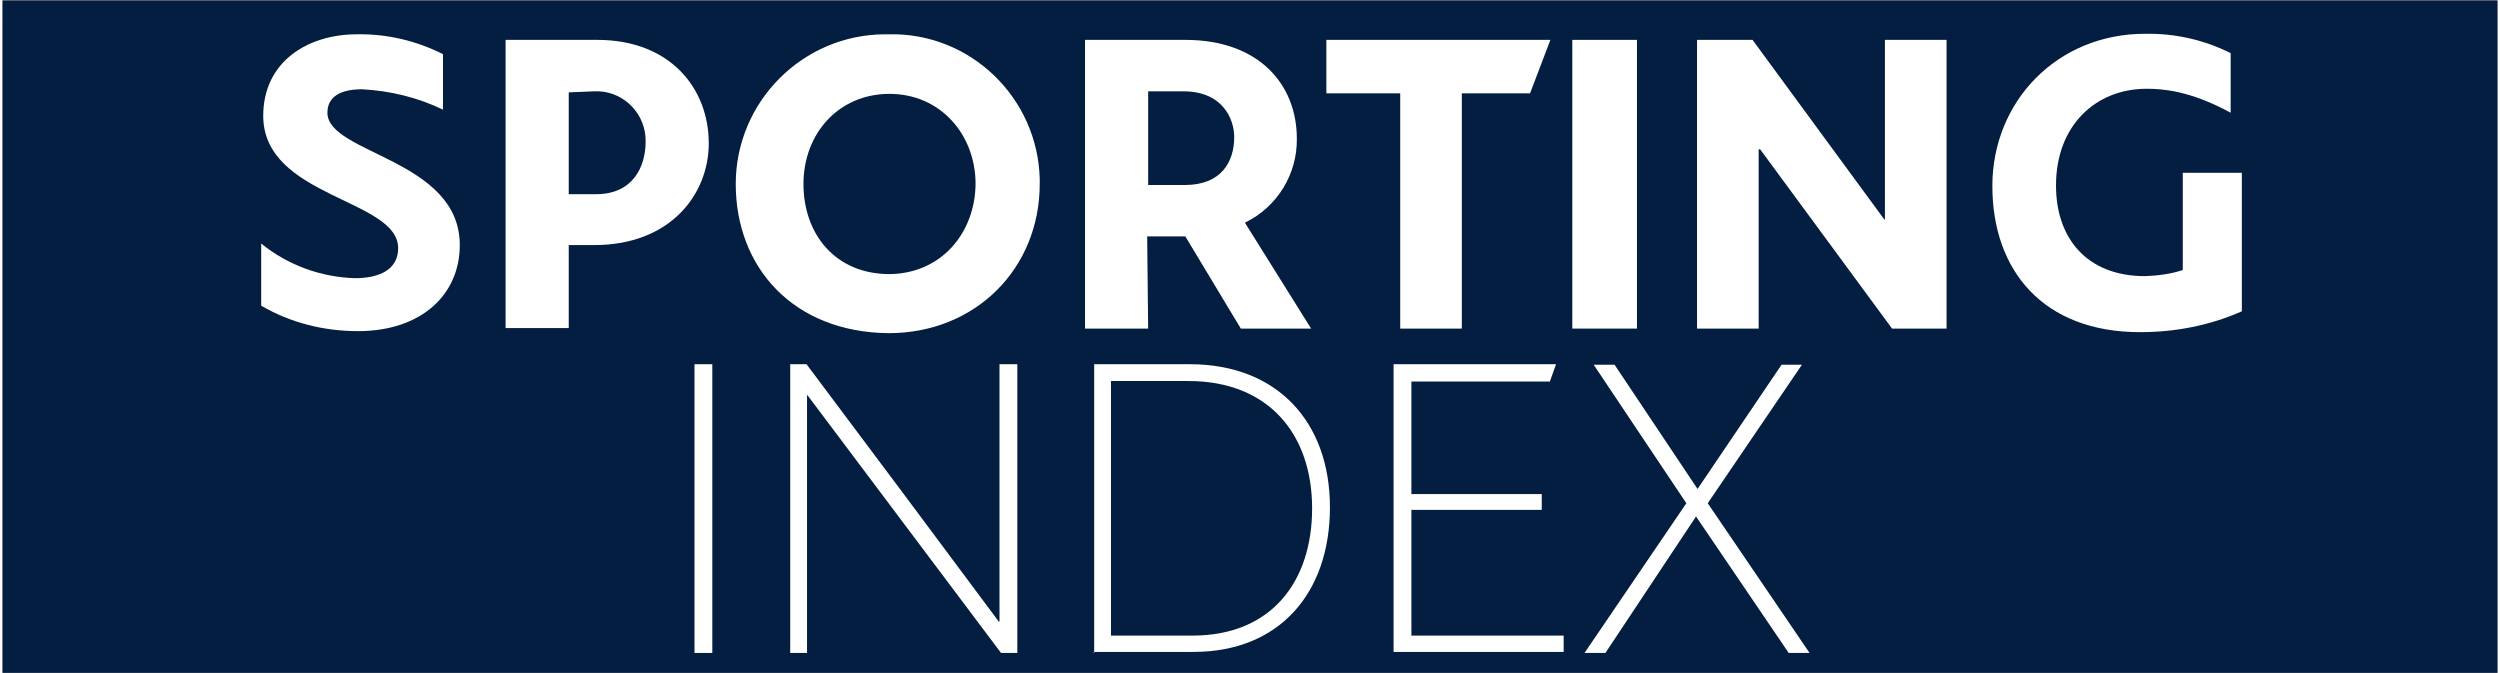
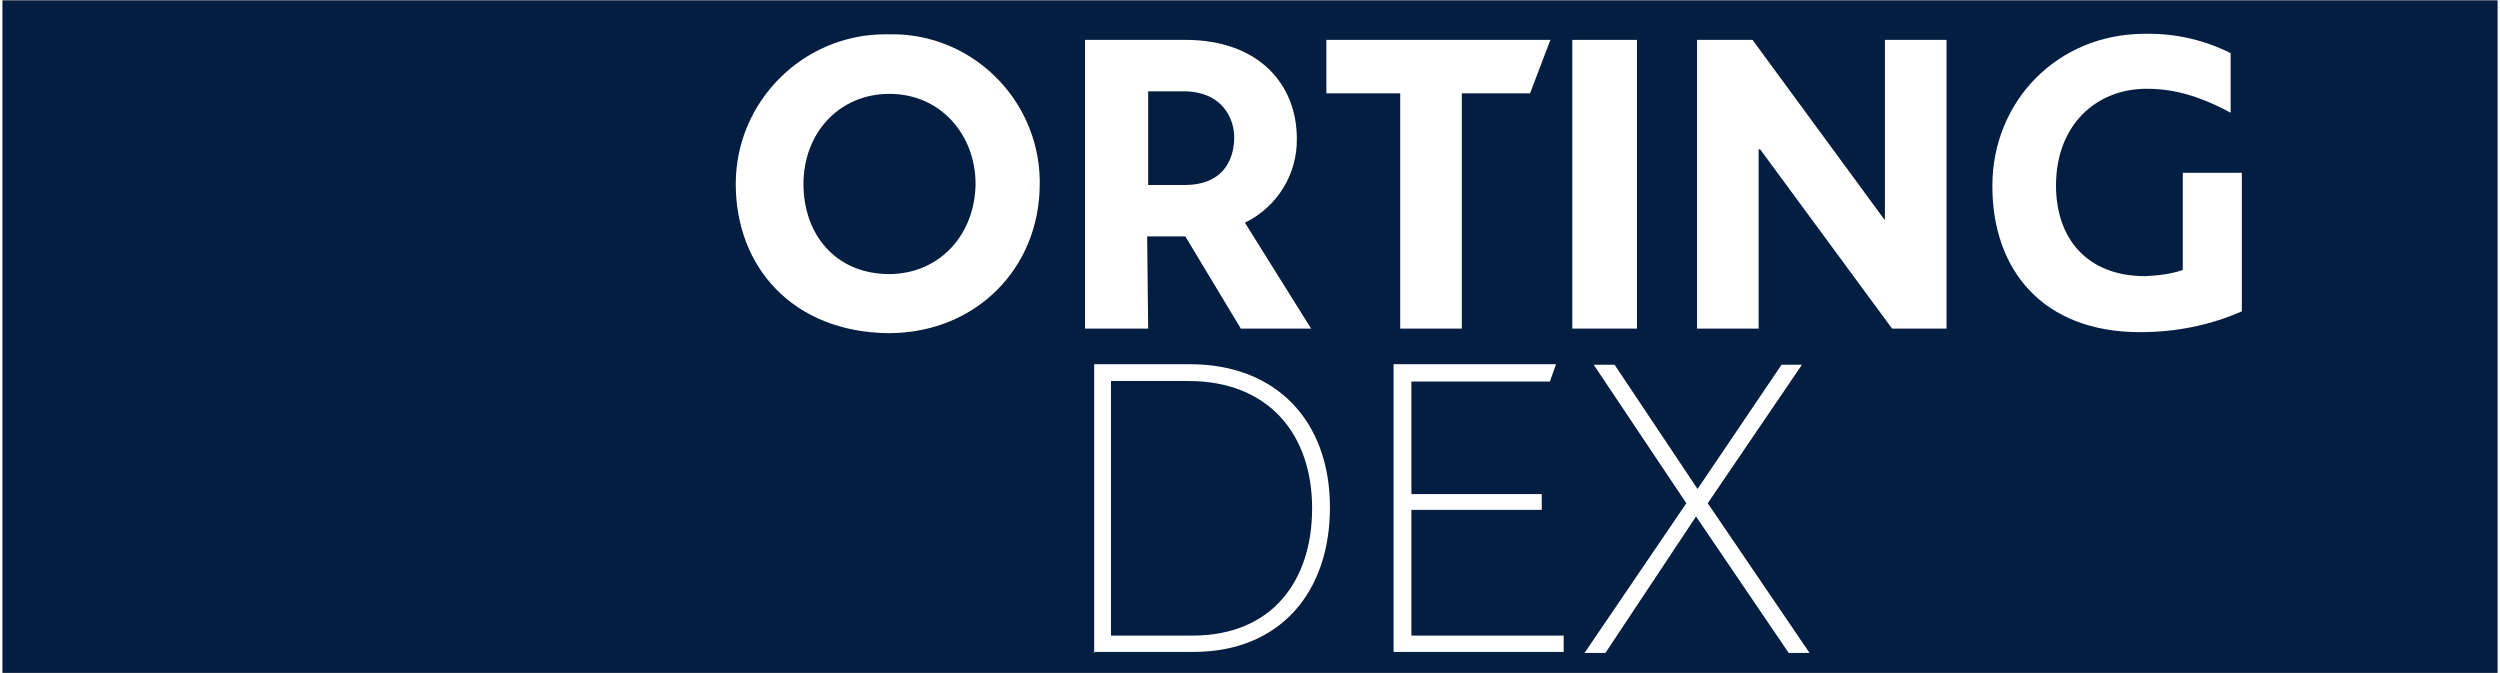
<svg xmlns="http://www.w3.org/2000/svg" width="490px" height="132px" viewBox="0 0 489 132" version="1.1">
  <rect x="0" y="0" width="489" height="132" fill="#808080" stroke="none" />
  <g id="surface1">
    <path style=" stroke:none;fill-rule:nonzero;fill:rgb(1.569%,11.765%,25.882%);fill-opacity:1;" d="M 0 0.133 L 489 0.133 L 489 131.867 L 0 131.867 Z M 0 0.133 " />
-     <path style=" stroke:none;fill-rule:nonzero;fill:rgb(100%,100%,100%);fill-opacity:1;" d="M 86.324 10.613 L 86.324 21.488 C 81.332 19.098 76.043 17.797 70.457 17.496 C 66.664 17.496 63.672 18.699 63.672 22.09 C 63.672 30.176 89.617 31.172 89.617 48.035 C 89.617 57.715 82.133 64.902 69.66 64.902 C 63.07 64.902 56.484 63.305 50.695 59.91 L 50.695 47.738 C 55.988 52.027 62.473 54.324 69.059 54.523 C 73.746 54.523 77.539 52.926 77.539 48.637 C 77.539 38.953 51.094 38.754 51.094 22.691 C 51.094 12.109 59.777 6.723 69.461 6.723 C 75.449 6.621 81.137 8.016 86.324 10.613 Z M 86.324 10.613 " />
-     <path style=" stroke:none;fill-rule:nonzero;fill:rgb(100%,100%,100%);fill-opacity:1;" d="M 110.973 48.035 L 110.973 64.305 L 98.598 64.305 L 98.598 7.816 L 116.562 7.816 C 130.93 7.816 138.418 17.398 138.418 28.078 C 138.418 38.059 130.93 48.035 115.961 48.035 Z M 110.973 18.098 L 110.973 38.059 L 116.363 38.059 C 123.547 38.059 126.043 32.668 126.043 27.777 C 126.141 22.488 122.051 18.199 116.961 17.898 L 116.062 17.898 Z M 110.973 18.098 " />
    <path style=" stroke:none;fill-rule:nonzero;fill:rgb(100%,100%,100%);fill-opacity:1;" d="M 143.707 36.062 C 143.707 19.895 156.879 6.723 173.043 6.723 L 173.645 6.723 C 189.613 6.32 202.887 19.098 203.285 35.062 L 203.285 36.062 C 203.285 52.527 190.809 65.301 173.645 65.301 C 154.883 65.102 143.707 52.328 143.707 36.062 Z M 190.711 36.062 C 190.711 26.383 183.824 18.398 173.844 18.398 C 163.863 18.398 156.98 26.184 156.98 36.062 C 156.98 45.941 163.27 53.723 173.844 53.723 C 183.926 53.625 190.609 45.742 190.711 36.062 Z M 190.711 36.062 " />
    <path style=" stroke:none;fill-rule:nonzero;fill:rgb(100%,100%,100%);fill-opacity:1;" d="M 224.539 64.402 L 212.168 64.402 L 212.168 7.816 L 231.828 7.816 C 246.195 7.816 253.68 16.5 253.68 27.18 C 253.781 34.066 249.887 40.551 243.504 43.648 L 256.477 64.402 L 242.703 64.402 L 231.828 46.34 L 224.344 46.34 Z M 224.539 18.098 L 224.539 36.262 L 231.727 36.262 C 238.91 36.262 241.406 31.672 241.406 26.879 C 241.406 23.387 239.211 17.898 231.426 17.898 L 224.539 17.898 Z M 224.539 18.098 " />
    <path style=" stroke:none;fill-rule:nonzero;fill:rgb(100%,100%,100%);fill-opacity:1;" d="M 299.387 18.297 L 286.016 18.297 L 286.016 64.402 L 273.941 64.402 L 273.941 18.297 L 259.469 18.297 L 259.469 7.816 L 303.379 7.816 Z M 299.387 18.297 " />
    <path style=" stroke:none;fill-rule:nonzero;fill:rgb(100%,100%,100%);fill-opacity:1;" d="M 307.672 64.402 L 307.672 7.816 L 320.344 7.816 L 320.344 64.402 Z M 307.672 64.402 " />
    <path style=" stroke:none;fill-rule:nonzero;fill:rgb(100%,100%,100%);fill-opacity:1;" d="M 342.996 7.816 L 368.848 43.047 L 368.945 43.047 L 368.945 7.816 L 381.023 7.816 L 381.023 64.402 L 370.344 64.402 L 344.496 29.273 L 344.195 29.273 L 344.195 64.402 L 332.121 64.402 L 332.121 7.816 Z M 342.996 7.816 " />
    <path style=" stroke:none;fill-rule:nonzero;fill:rgb(100%,100%,100%);fill-opacity:1;" d="M 419.941 6.621 C 425.828 6.52 431.516 7.816 436.707 10.414 L 436.707 22.09 C 428.625 17.699 423.234 17.398 420.242 17.398 C 410.359 17.398 402.477 24.484 402.477 36.363 C 402.477 46.641 408.465 54.125 419.941 54.125 C 422.438 54.023 424.934 53.723 427.324 52.926 L 427.324 33.867 L 438.902 33.867 L 438.902 61.012 C 432.617 63.805 425.828 65.102 418.945 65.102 C 399.984 65.102 390.004 53.027 390.004 36.457 C 390.004 19.895 402.676 6.621 419.941 6.621 Z M 419.941 6.621 " />
-     <path style=" stroke:none;fill-rule:nonzero;fill:rgb(100%,100%,100%);fill-opacity:1;" d="M 139.113 71.387 L 139.113 127.977 L 135.621 127.977 L 135.621 71.387 Z M 139.113 71.387 " />
-     <path style=" stroke:none;fill-rule:nonzero;fill:rgb(100%,100%,100%);fill-opacity:1;" d="M 154.383 127.977 L 154.383 71.387 L 157.578 71.387 C 170.254 88.254 182.824 105.121 195.301 121.887 L 195.402 121.785 L 195.402 71.387 L 198.895 71.387 L 198.895 127.977 L 195.703 127.977 L 157.777 77.477 L 157.676 77.477 L 157.676 127.977 Z M 154.383 127.977 " />
    <path style=" stroke:none;fill-rule:nonzero;fill:rgb(100%,100%,100%);fill-opacity:1;" d="M 213.961 127.977 L 213.961 71.387 L 232.723 71.387 C 249.789 71.387 260.168 82.664 260.168 99.43 C 260.168 116.199 250.289 127.773 233.422 127.773 L 213.863 127.773 L 213.863 127.977 Z M 233.223 124.578 C 248.691 124.578 256.676 114.004 256.676 99.629 C 256.676 85.262 248.293 74.68 232.422 74.68 L 217.254 74.68 L 217.254 124.578 Z M 233.223 124.578 " />
    <path style=" stroke:none;fill-rule:nonzero;fill:rgb(100%,100%,100%);fill-opacity:1;" d="M 301.684 99.93 L 276.133 99.93 L 276.133 124.578 L 305.977 124.578 L 305.977 127.773 L 272.641 127.773 L 272.641 71.387 L 304.48 71.387 L 303.277 74.781 L 276.133 74.781 L 276.133 96.836 L 301.684 96.836 Z M 301.684 99.93 " />
    <path style=" stroke:none;fill-rule:nonzero;fill:rgb(100%,100%,100%);fill-opacity:1;" d="M 331.922 101.23 L 314.16 127.977 L 310.066 127.977 L 330.023 98.633 L 311.863 71.488 L 315.957 71.488 L 332.219 95.836 L 348.684 71.488 L 352.676 71.488 L 334.215 98.633 L 354.176 127.977 L 350.086 127.977 Z M 331.922 101.23 " />
  </g>
</svg>